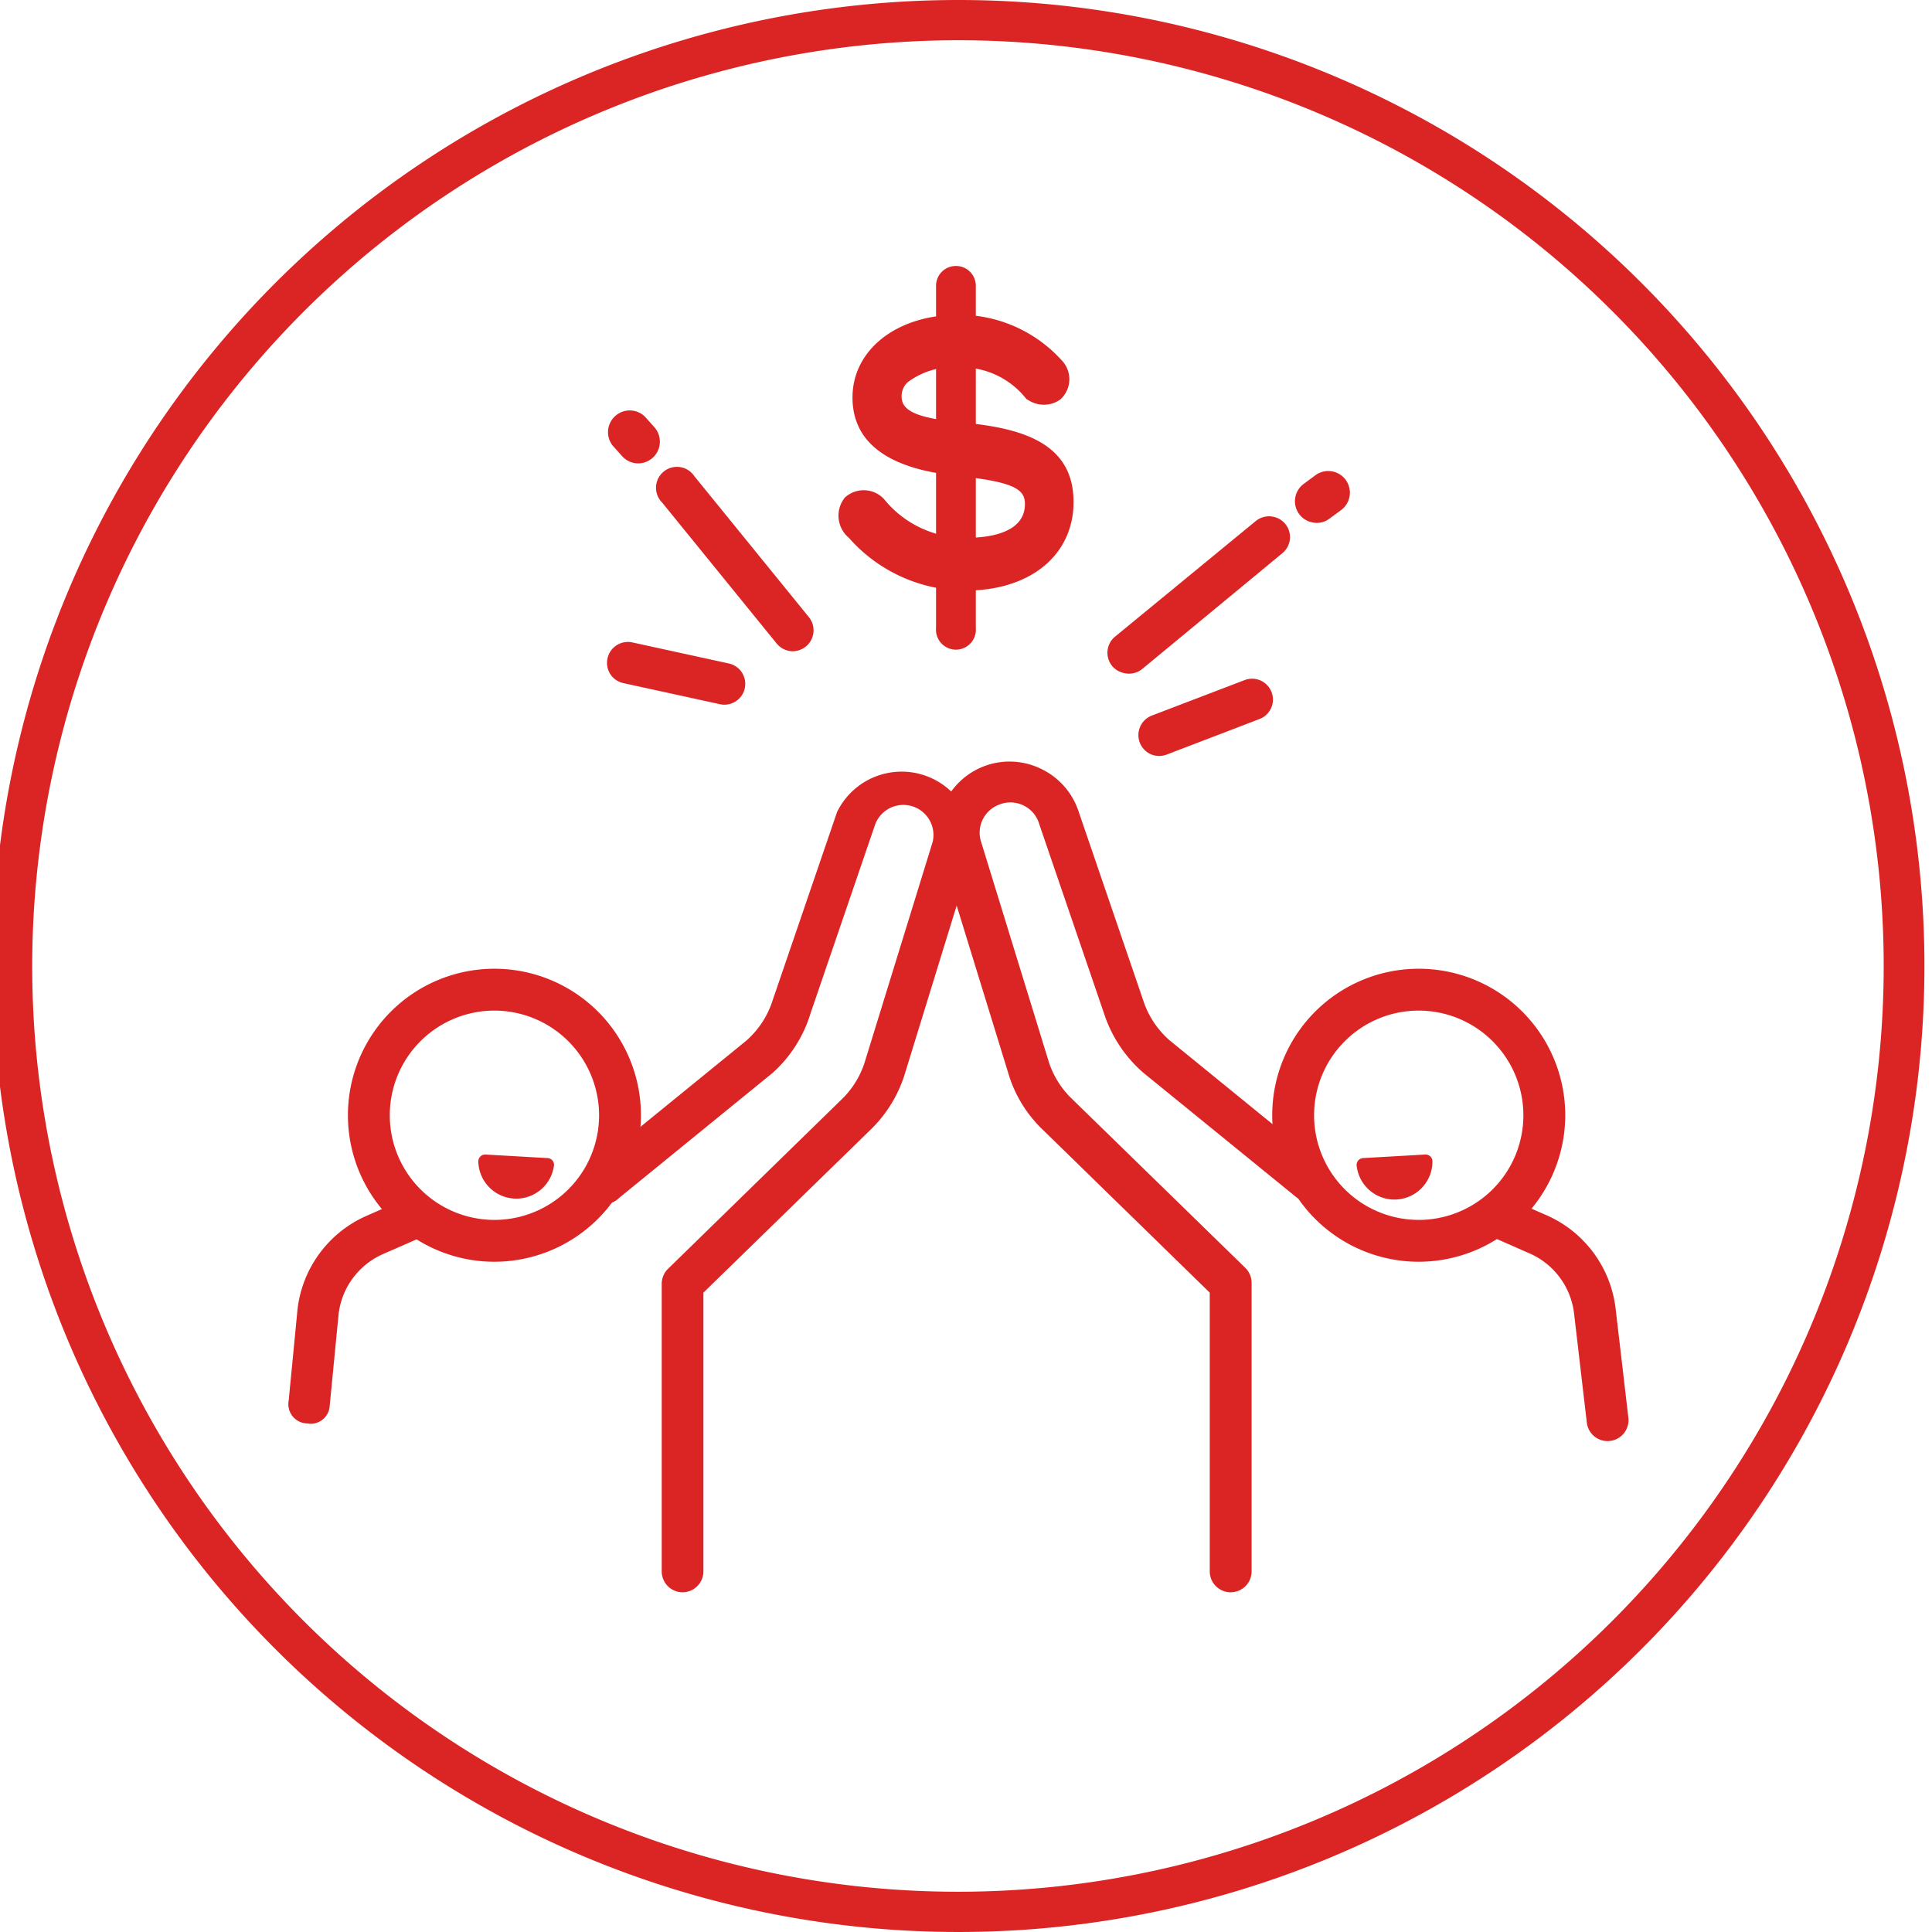
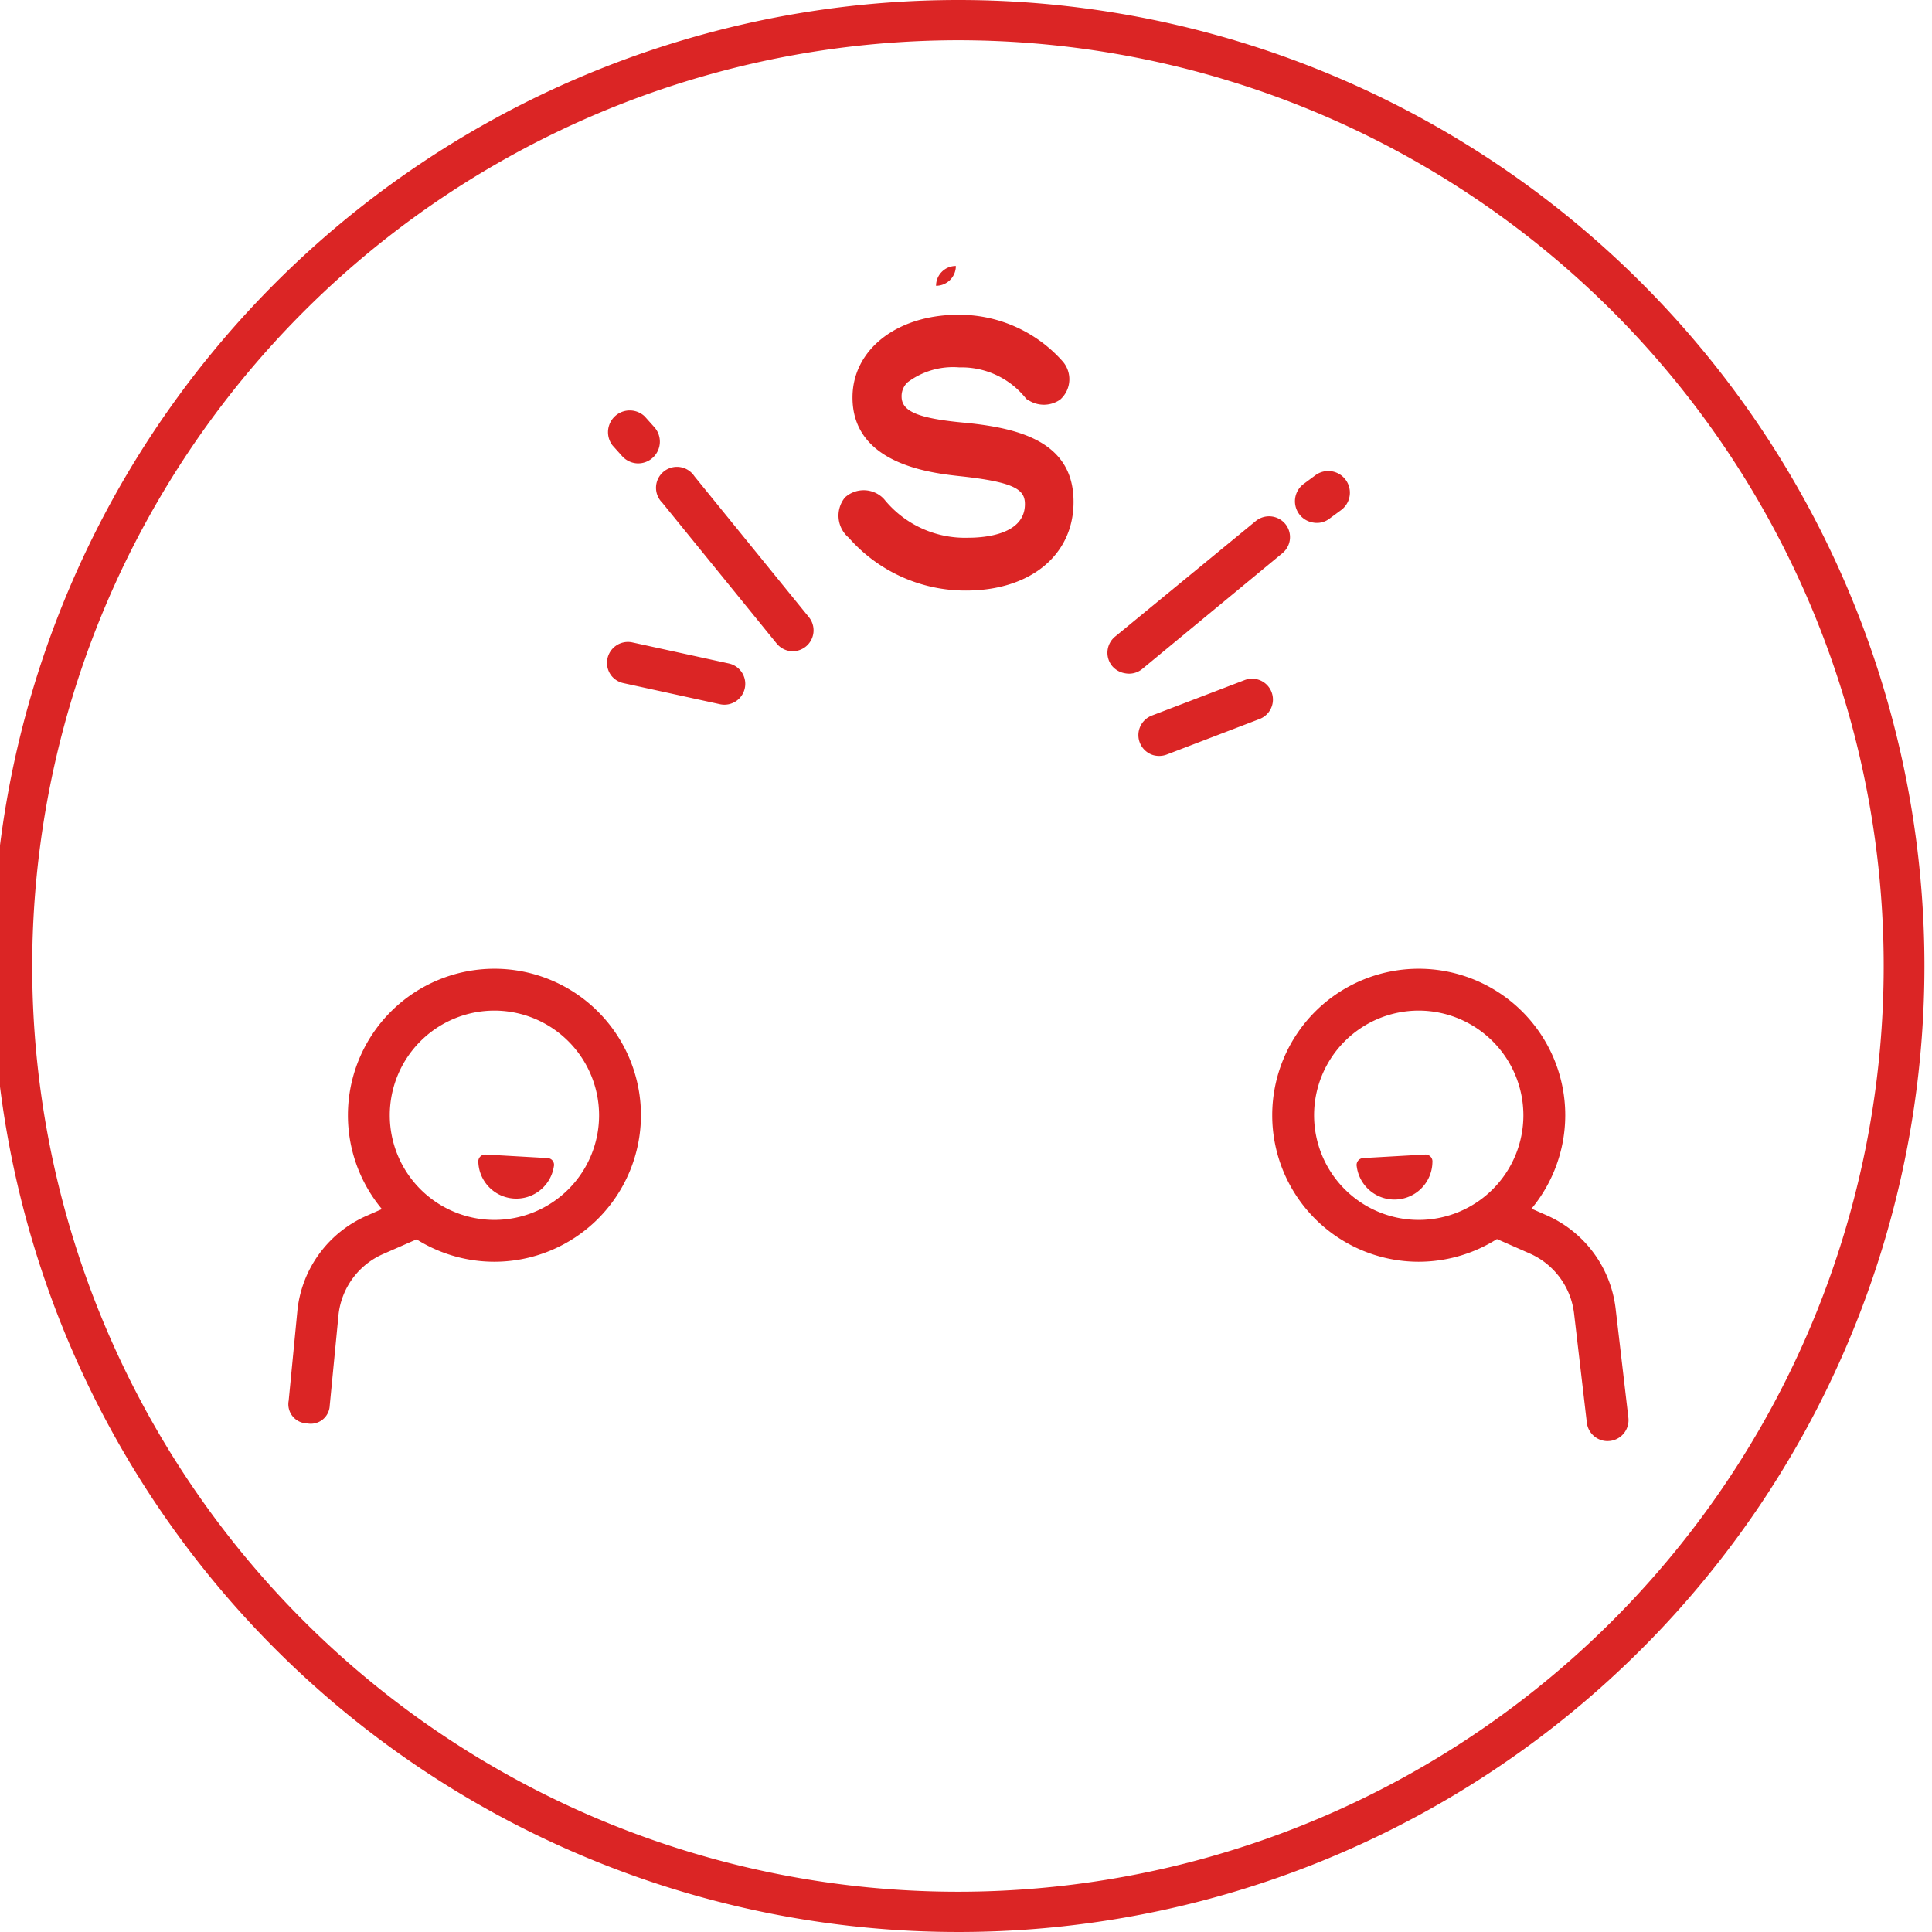
<svg xmlns="http://www.w3.org/2000/svg" id="Layer_1" data-name="Layer 1" viewBox="0 0 120 120">
  <defs>
    <style>.cls-1{fill:#db2525;}</style>
  </defs>
  <path class="cls-1" d="M59.53,2.5A57.5,57.5,0,1,1,2,60,57.56,57.56,0,0,1,59.53,2.5m0-2.5a60,60,0,1,0,60,60,60,60,0,0,0-60-60Z" />
  <path class="cls-1" d="M71.62,46.9a1.3,1.3,0,0,1-.09-2.45l5.78-2.21a1.29,1.29,0,1,1,.92,2.42l-5.77,2.21A1.35,1.35,0,0,1,71.62,46.9Z" />
  <path class="cls-1" d="M38,42a1.3,1.3,0,0,1,1.27-2.1l6,1.31a1.29,1.29,0,1,1-.55,2.53l-6-1.31A1.32,1.32,0,0,1,38,42Z" />
  <path class="cls-1" d="M30.71,78.37a9.1,9.1,0,1,1,9.1-9.1A9.11,9.11,0,0,1,30.71,78.37Zm0-15.6a6.5,6.5,0,1,0,6.5,6.5A6.51,6.51,0,0,0,30.71,62.77Z" />
-   <path class="cls-1" d="M42.39,98.9a1.3,1.3,0,0,1-1.29-1.3V79.74a1.31,1.31,0,0,1,.39-.93L52.24,68.32a5.56,5.56,0,0,0,1.51-2.48v0l4.18-13.55a1.87,1.87,0,0,0-3.58-1.06v0l-4,11.69A8.14,8.14,0,0,1,48,66.63l0,0-9.54,7.77a1.3,1.3,0,1,1-1.64-2l9.53-7.76a5.56,5.56,0,0,0,1.64-2.51v0l4-11.69A4.46,4.46,0,0,1,60.42,53v0L56.24,66.57a8.19,8.19,0,0,1-2.19,3.62L43.69,80.29V97.6A1.3,1.3,0,0,1,42.39,98.9Z" />
  <path class="cls-1" d="M19.07,88.41A1.19,1.19,0,0,1,17.93,87l.55-5.68a7.25,7.25,0,0,1,4.35-5.83l2.27-1a1.3,1.3,0,1,1,1,2.39l-2.28,1a4.67,4.67,0,0,0-2.79,3.75l-.55,5.67A1.18,1.18,0,0,1,19.07,88.41Z" />
  <path class="cls-1" d="M88.12,78.37a9.1,9.1,0,1,1,9.1-9.1A9.11,9.11,0,0,1,88.12,78.37Zm0-15.6a6.5,6.5,0,1,0,6.5,6.5A6.51,6.51,0,0,0,88.12,62.77Z" />
-   <path class="cls-1" d="M76.44,98.9a1.3,1.3,0,0,1-1.3-1.3V80.29L64.78,70.18a8,8,0,0,1-2.18-3.61L58.42,53v0a4.46,4.46,0,0,1,6.17-5.28A4.49,4.49,0,0,1,67,50.42l4,11.69v0a5.58,5.58,0,0,0,1.65,2.51l9.53,7.76a1.3,1.3,0,0,1-1.64,2l-9.55-7.77,0,0a8.3,8.3,0,0,1-2.43-3.7l-4-11.69v0A1.87,1.87,0,0,0,62,50a1.86,1.86,0,0,0-1.08,2.23l4.17,13.55v0a5.52,5.52,0,0,0,1.49,2.47l10.77,10.5a1.31,1.31,0,0,1,.39.93V97.6A1.3,1.3,0,0,1,76.44,98.9Z" />
  <path class="cls-1" d="M99.85,89.51a1.3,1.3,0,0,1-1.29-1.15l-.79-6.76A4.67,4.67,0,0,0,95,77.85l-2.27-1a1.3,1.3,0,0,1,1-2.39l2.28,1a7.26,7.26,0,0,1,4.34,5.83l.79,6.76A1.3,1.3,0,0,1,100,89.5Z" />
  <path class="cls-1" d="M60.06,26.27C57,26,56,25.55,56,24.63a1.17,1.17,0,0,1,.38-.89,4.7,4.7,0,0,1,3.21-.92,5.1,5.1,0,0,1,4.06,1.84l.11.13.14.08a1.77,1.77,0,0,0,1.95-.05,1.69,1.69,0,0,0,.14-2.39,8.6,8.6,0,0,0-6.46-2.88c-3.81,0-6.58,2.16-6.58,5.14,0,4.15,4.87,4.69,6.71,4.89,3.42.37,4,.85,4,1.73,0,1.89-2.48,2.09-3.54,2.09A6.46,6.46,0,0,1,54.91,31l-.1-.1a1.73,1.73,0,0,0-2.33,0,1.79,1.79,0,0,0,.24,2.5A9.64,9.64,0,0,0,60,36.68c4,0,6.68-2.21,6.68-5.5C66.69,27.45,63.33,26.61,60.06,26.27Z" />
-   <path class="cls-1" d="M59.37,16.52a1.23,1.23,0,0,0-1.23,1.23V39a1.24,1.24,0,1,0,2.47,0V17.75A1.23,1.23,0,0,0,59.37,16.52Z" />
+   <path class="cls-1" d="M59.37,16.52a1.23,1.23,0,0,0-1.23,1.23V39V17.75A1.23,1.23,0,0,0,59.37,16.52Z" />
  <path class="cls-1" d="M49.18,40.45a1.31,1.31,0,0,1-.94-.48l-7.11-8.75a1.3,1.3,0,1,1,2-1.64l7.11,8.75a1.3,1.3,0,0,1-.19,1.83A1.32,1.32,0,0,1,49.18,40.45Z" />
  <path class="cls-1" d="M39.57,28.78a1.35,1.35,0,0,1-.93-.45l-.6-.67a1.35,1.35,0,0,1,2-1.8l.6.67a1.35,1.35,0,0,1-1.07,2.25Z" />
  <path class="cls-1" d="M69.89,41.82a1.33,1.33,0,0,1-.81-.45,1.3,1.3,0,0,1,.18-1.83L78,32.36a1.31,1.31,0,0,1,1.83.18,1.29,1.29,0,0,1-.18,1.82l-8.69,7.18A1.29,1.29,0,0,1,69.89,41.82Z" />
  <path class="cls-1" d="M81.58,32.46a1.27,1.27,0,0,0,1-.25l.72-.53a1.34,1.34,0,1,0-1.6-2.16l-.73.54a1.34,1.34,0,0,0,.61,2.4Z" />
  <path class="cls-1" d="M34,71.93l-3.84-.22a.43.43,0,0,0-.45.48,2.36,2.36,0,0,0,4.69.26A.42.42,0,0,0,34,71.93Z" />
  <path class="cls-1" d="M84.67,71.93l3.84-.22a.43.43,0,0,1,.46.48,2.36,2.36,0,0,1-4.7.26A.43.43,0,0,1,84.67,71.93Z" />
</svg>